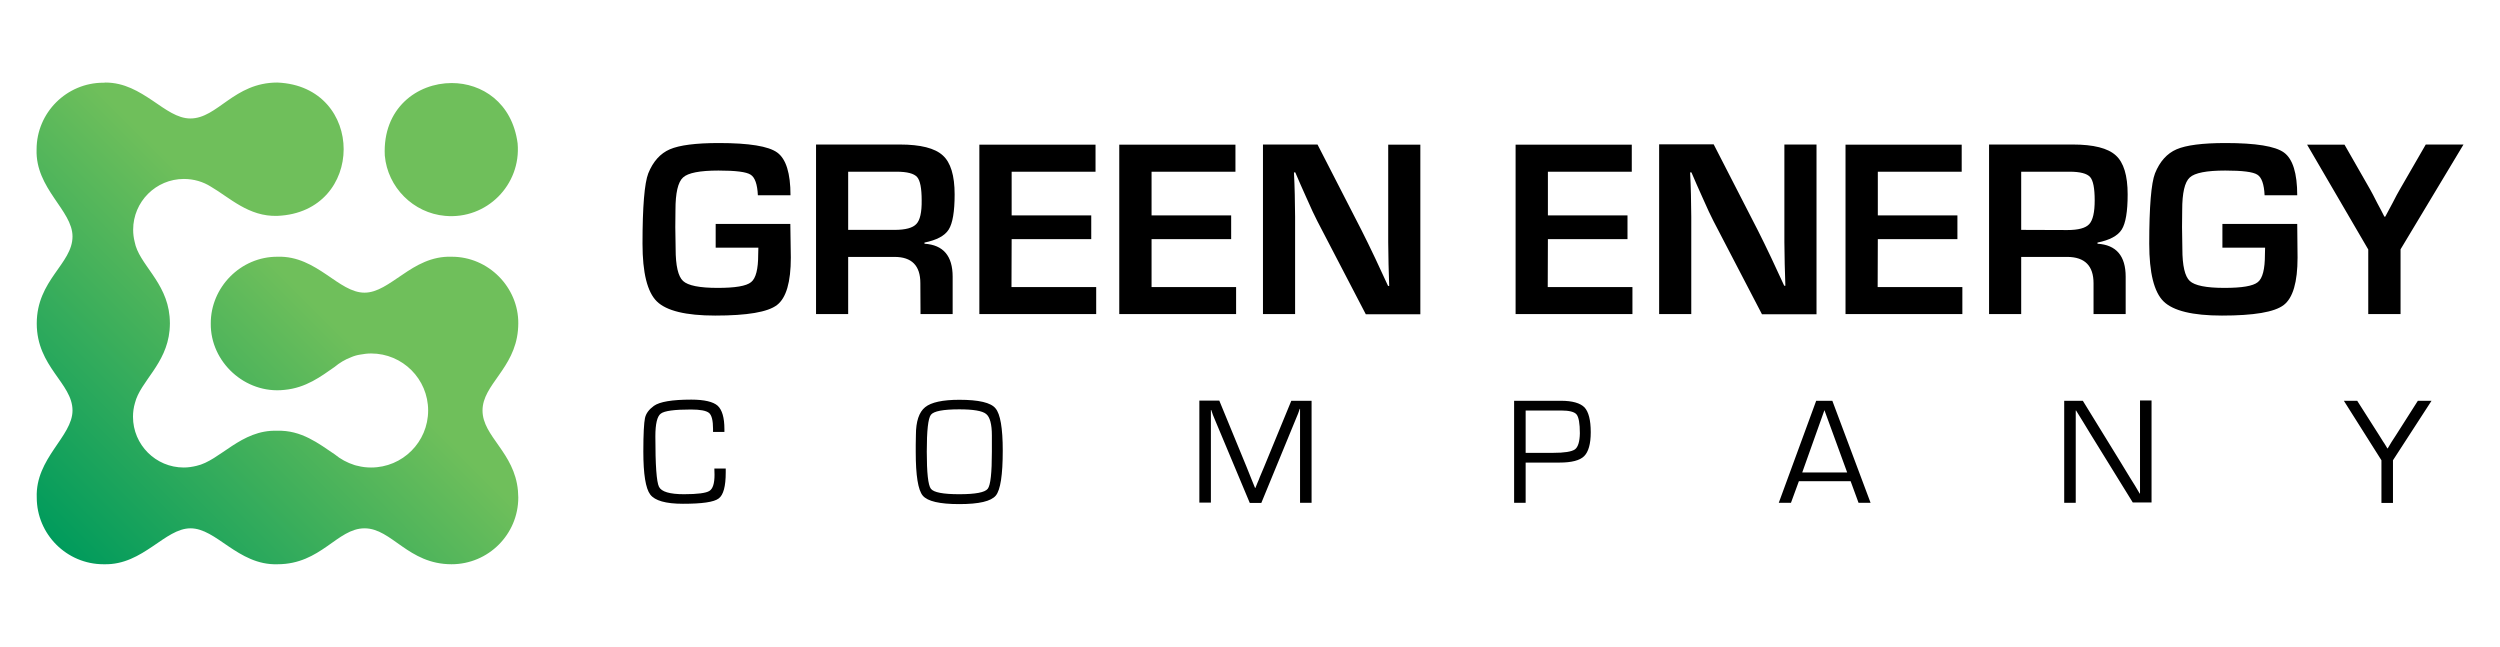
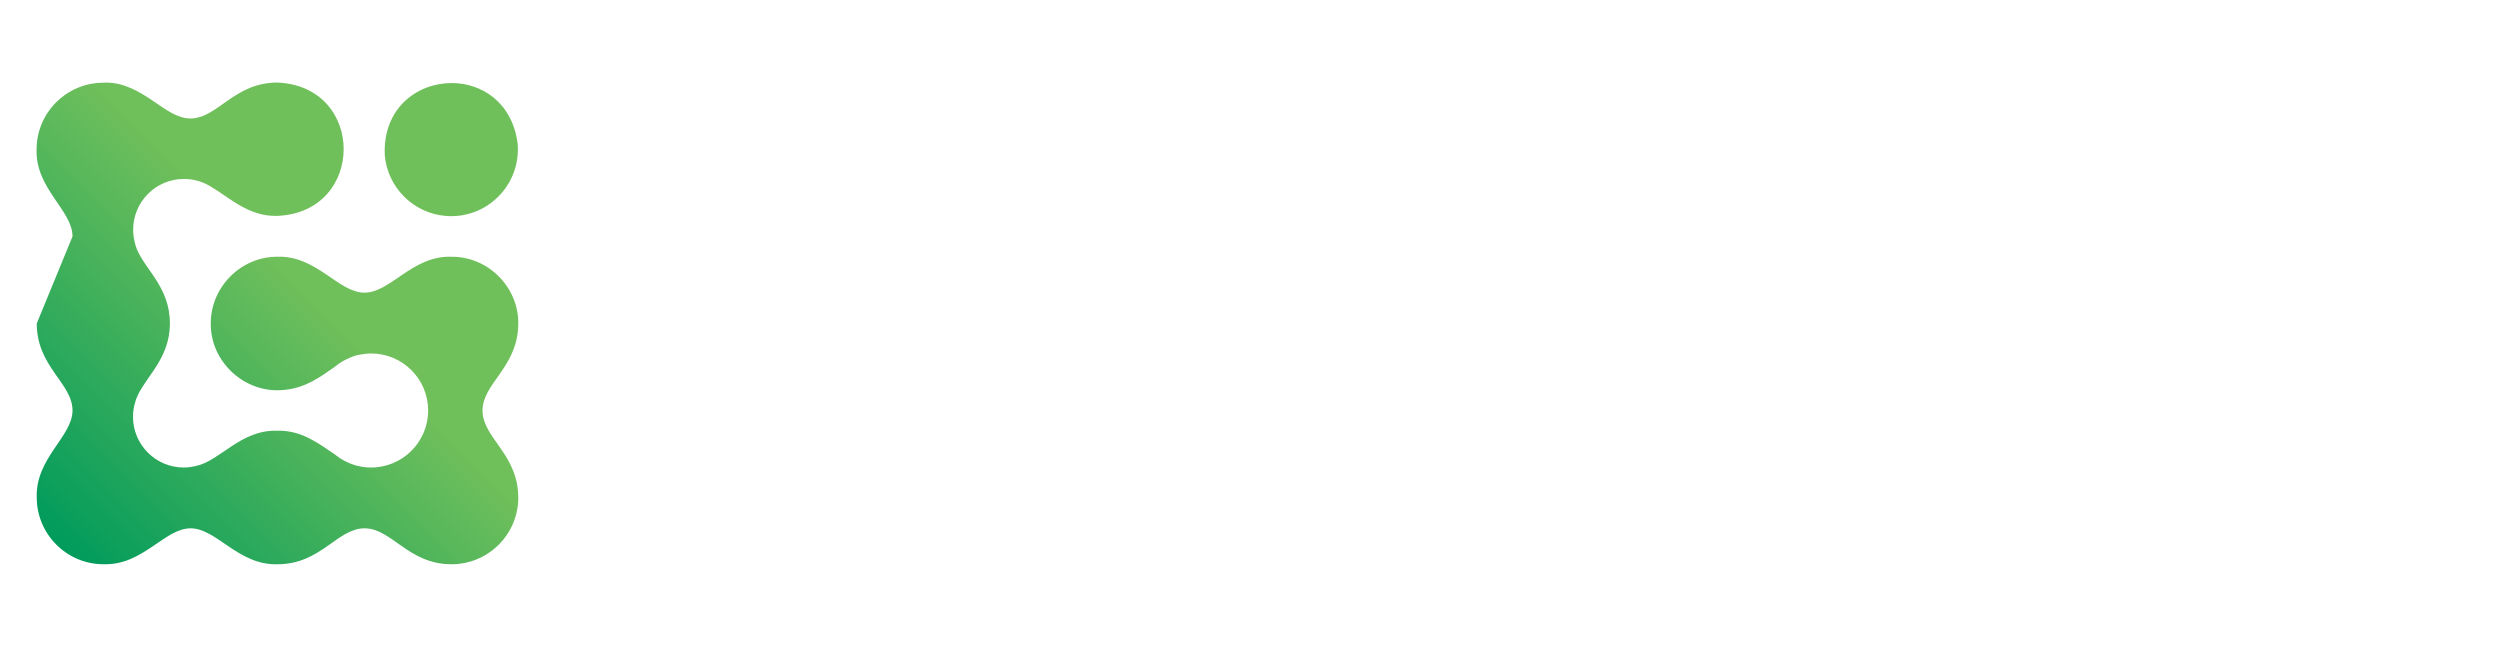
<svg xmlns="http://www.w3.org/2000/svg" height="523.5px" width="2022.7px" version="1.1" id="8061f850-9d70-11ed-9d5d-0242ac130007">
  <defs id="defs1">
    <linearGradient y2="-36.719" spreadMethod="pad" gradientUnits="userSpaceOnUse" x2="522.761" y1="440.604" x1="45.439" id="grad1">
      <stop style="stop-color:#009b5c;stop-opacity:1.0;" offset="0.0" />
      <stop style="stop-color:#6fbf5b;stop-opacity:1.0;" offset="0.423" />
      <stop style="stop-color:#6fbf5b;stop-opacity:1.0;" offset="0.892" />
      <stop style="stop-color:#6fbf5b;stop-opacity:1.0;" offset="1.0" />
    </linearGradient>
  </defs>
  <g>
-     <path style="fill:#000000;" d="M 1938.506,352.126 L 1935.04,357.46 1933.44,360.126 C 1933.04,360.793 1932.506,361.593 1931.84,362.793 L 1931.573,362.793 1929.973,360.126 C 1929.306,359.06 1928.773,358.126 1928.24,357.46 L 1924.906,352.126 1907.173,324.26 1896.373,324.26 1926.773,372.393 1926.773,406.926 1936.106,406.926 1936.106,372.393 1967.306,324.26 1956.24,324.26 1938.506,352.126 Z M 1731.44,386.926 L 1731.44,393.06 1731.44,396.26 1731.44,399.326 1731.173,399.326 1727.306,392.793 1723.306,386.393 1715.44,373.46 1685.173,324.26 1670.106,324.26 1670.106,406.793 1679.44,406.793 1679.44,344.526 1679.44,338.393 1679.44,335.193 1679.44,332.126 1679.706,332.126 1682.506,336.66 1685.306,341.193 1690.906,350.393 1725.573,406.526 1740.773,406.526 1740.773,323.993 1731.44,323.993 1731.44,386.926 Z M 1458.106,382.393 L 1476.106,331.86 1494.506,382.26 1458.106,382.26 1458.106,382.393 Z M 1469.44,324.26 L 1439.173,406.793 1449.04,406.793 1455.44,389.326 1497.306,389.326 1503.706,406.793 1513.44,406.793 1482.506,324.26 1469.44,324.26 Z M 1274.24,363.593 C 1271.573,365.46 1265.706,366.393 1256.506,366.393 L 1234.373,366.393 1234.373,332.126 1259.44,332.126 1263.04,332.126 C 1269.573,332.126 1273.84,333.193 1275.573,335.326 1277.306,337.46 1278.24,342.526 1278.24,350.526 1278.106,357.326 1276.773,361.726 1274.24,363.593 M 1262.906,324.26 L 1259.706,324.26 1225.04,324.26 1225.04,406.793 1234.373,406.793 1234.373,374.26 1258.24,374.26 1261.84,374.26 C 1271.573,374.26 1278.24,372.526 1281.706,369.06 1285.173,365.593 1287.04,359.193 1287.04,349.726 1287.04,339.86 1285.306,333.193 1281.973,329.593 1278.506,326.126 1272.24,324.26 1262.906,324.26 M 1022.773,377.726 L 1019.173,386.26 C 1018.906,387.06 1018.373,388.526 1017.44,390.526 L 1015.706,394.793 1015.44,394.793 1013.706,390.526 1011.973,386.26 1008.506,377.593 986.506,324.126 970.373,324.126 970.373,406.66 979.706,406.66 979.706,340.793 979.706,336.26 979.706,333.993 979.706,331.726 979.973,331.726 C 980.24,332.526 980.506,333.193 980.64,333.593 L 981.306,335.593 982.906,339.46 1011.173,406.926 1020.506,406.926 1048.64,338.526 1050.24,334.66 C 1050.373,334.393 1050.64,333.726 1050.906,332.793 L 1051.573,330.793 1051.84,330.793 1051.84,333.326 1051.84,335.86 1051.84,340.793 1051.84,406.793 1061.173,406.793 1061.173,324.26 1044.773,324.26 1022.773,377.726 Z M 802.506,365.46 C 802.506,382.526 801.44,392.526 799.173,395.46 796.906,398.393 789.306,399.86 776.106,399.86 763.04,399.86 755.44,398.393 753.173,395.46 750.906,392.526 749.84,382.526 749.84,365.46 749.84,348.393 750.906,338.526 753.173,335.593 755.44,332.66 763.04,331.193 776.106,331.193 787.44,331.193 794.773,332.393 797.84,334.926 800.906,337.326 802.506,343.193 802.506,352.26 L 802.506,360.126 802.506,365.46 Z M 776.24,323.46 C 762.773,323.46 753.44,325.46 748.506,329.46 743.573,333.46 741.04,340.926 741.04,351.993 L 740.906,359.86 740.906,365.726 C 740.906,384.66 742.773,396.526 746.64,401.06 750.506,405.593 760.24,407.86 776.106,407.86 792.106,407.86 801.84,405.593 805.706,400.926 809.44,396.393 811.306,384.26 811.306,364.526 811.306,346.26 809.306,334.926 805.44,330.393 801.706,325.726 791.84,323.46 776.24,323.46 M 578.106,384.126 C 578.106,391.06 576.773,395.46 573.973,397.193 571.306,398.926 564.373,399.86 553.44,399.86 541.84,399.86 535.173,397.86 533.173,393.86 531.173,389.86 530.24,376.26 530.24,353.06 530.24,342.926 531.706,336.793 534.64,334.66 537.573,332.393 545.706,331.326 559.04,331.326 566.64,331.326 571.44,332.26 573.706,334.126 575.84,335.993 576.906,340.26 576.906,346.926 L 576.906,349.46 586.106,349.46 586.106,347.193 C 586.106,337.86 584.24,331.593 580.64,328.26 577.04,325.06 569.84,323.326 559.306,323.326 543.706,323.326 533.706,325.06 529.04,328.393 525.04,331.326 522.64,334.526 521.84,338.26 521.04,341.993 520.506,350.926 520.506,365.326 520.506,383.593 522.373,395.193 526.106,400.126 529.84,405.06 538.64,407.593 552.506,407.593 567.973,407.593 577.573,406.26 581.44,403.326 585.306,400.526 587.173,393.46 587.173,382.26 L 587.173,379.06 577.973,379.06 578.106,384.126 Z M 1916.24,254.126 L 1942.24,254.126 1942.24,201.726 1993.173,116.926 1962.64,116.926 1941.706,153.193 C 1940.24,155.726 1938.24,159.326 1935.706,164.393 L 1932.773,169.86 1929.84,175.326 1929.173,175.326 1926.373,169.86 1923.44,164.393 C 1920.64,158.926 1918.773,155.193 1917.573,153.193 L 1896.906,117.06 1866.64,117.06 1916.106,201.86 1916.106,254.126 1916.24,254.126 Z M 1798.106,181.193 L 1798.106,200.393 1832.64,200.393 1832.506,205.993 C 1832.506,217.726 1830.64,225.193 1826.773,228.26 1822.906,231.46 1813.84,232.926 1799.706,232.926 1785.04,232.926 1775.706,231.06 1771.706,227.326 1767.706,223.593 1765.706,214.926 1765.706,201.326 L 1765.44,183.726 1765.573,169.993 C 1765.573,156.126 1767.573,147.326 1771.706,143.593 1775.706,139.86 1785.306,137.993 1800.373,137.993 1814.24,137.993 1822.906,139.06 1826.373,141.326 1829.84,143.46 1831.84,149.06 1832.24,157.993 L 1858.64,157.993 C 1858.64,140.126 1855.04,128.66 1847.973,123.46 1840.906,118.26 1825.04,115.726 1800.64,115.726 1781.973,115.726 1768.773,117.46 1761.04,120.793 1753.306,124.126 1747.44,130.66 1743.573,140.26 1740.506,148.126 1738.906,167.193 1738.906,197.193 1738.906,220.66 1742.773,236.26 1750.506,243.86 1758.24,251.46 1773.973,255.326 1797.706,255.326 1823.573,255.326 1840.24,252.526 1847.706,246.793 1855.173,241.06 1858.906,228.26 1858.906,208.393 L 1858.64,181.193 1798.106,181.193 Z M 1635.306,185.993 L 1635.306,138.926 1674.506,138.926 C 1683.04,138.926 1688.506,140.393 1691.04,143.193 1693.573,145.993 1694.773,152.393 1694.773,162.126 1694.773,171.726 1693.306,178.126 1690.373,181.326 1687.44,184.526 1681.573,186.126 1672.64,186.126 L 1635.306,185.993 Z M 1693.84,229.193 L 1693.84,254.126 1719.84,254.126 1719.84,223.86 C 1719.84,207.06 1712.24,198.126 1697.04,197.193 L 1697.04,196.26 C 1706.906,194.26 1713.44,190.793 1716.64,185.726 1719.84,180.66 1721.44,171.193 1721.44,157.326 1721.44,141.993 1718.24,131.46 1711.84,125.726 1705.44,119.86 1693.84,116.926 1677.04,116.926 L 1609.306,116.926 1609.306,254.126 1635.306,254.126 1635.306,207.86 1672.773,207.86 C 1686.773,207.993 1693.84,215.06 1693.84,229.193 M 1519.306,193.46 L 1583.706,193.46 1583.706,174.26 1519.306,174.26 1519.306,138.926 1587.173,138.926 1587.173,117.06 1493.173,117.06 1493.173,254.126 1587.706,254.126 1587.706,232.26 1519.173,232.26 1519.306,193.46 Z M 1469.706,116.926 L 1443.706,116.926 1443.706,195.86 1443.973,213.593 1444.24,222.393 1444.506,231.193 1443.573,231.193 1438.373,219.993 1433.173,208.793 C 1429.04,199.993 1425.306,192.526 1422.24,186.393 L 1386.506,116.793 1342.373,116.793 1342.373,254.126 1368.373,254.126 1368.373,175.46 1368.106,157.46 1367.84,148.526 1367.44,139.46 1368.506,139.46 1372.773,149.326 1377.173,159.193 C 1381.306,168.526 1384.373,175.193 1386.373,178.926 L 1425.573,254.26 1469.706,254.26 1469.706,116.926 Z M 1252.373,193.46 L 1316.773,193.46 1316.773,174.26 1252.373,174.26 1252.373,138.926 1320.24,138.926 1320.24,117.06 1226.24,117.06 1226.24,254.126 1320.773,254.126 1320.773,232.26 1252.24,232.26 1252.373,193.46 Z M 1123.173,195.993 L 1123.44,213.726 1123.706,222.526 1123.973,231.326 1123.04,231.326 1117.84,220.126 1112.64,208.926 C 1108.506,200.126 1104.773,192.66 1101.706,186.526 L 1065.973,116.926 1021.84,116.926 1021.84,254.126 1047.84,254.126 1047.84,175.46 1047.573,157.46 1047.306,148.526 1046.906,139.46 1047.973,139.46 1052.24,149.326 1056.64,159.193 C 1060.773,168.526 1063.84,175.193 1065.84,178.926 L 1105.04,254.26 1149.173,254.26 1149.173,117.06 1123.173,117.06 1123.173,195.993 Z M 1000.24,232.26 L 931.706,232.26 931.706,193.46 996.106,193.46 996.106,174.26 931.706,174.26 931.706,138.926 999.573,138.926 999.573,117.06 905.573,117.06 905.573,254.126 1000.106,254.126 1000.106,232.26 1000.24,232.26 Z M 818.506,193.46 L 882.906,193.46 882.906,174.26 818.506,174.26 818.506,138.926 886.373,138.926 886.373,117.06 792.373,117.06 792.373,254.126 886.906,254.126 886.906,232.26 818.373,232.26 818.506,193.46 Z M 741.44,181.193 C 738.506,184.393 732.64,185.993 723.706,185.993 L 686.24,185.993 686.24,138.926 725.44,138.926 C 733.973,138.926 739.44,140.393 741.973,143.193 744.506,145.993 745.706,152.393 745.706,162.126 745.84,171.726 744.373,178.126 741.44,181.193 M 744.773,254.126 L 770.773,254.126 770.773,223.86 C 770.773,207.06 763.173,198.126 747.973,197.193 L 747.973,196.26 C 757.84,194.26 764.373,190.793 767.573,185.726 770.773,180.66 772.373,171.193 772.373,157.326 772.373,141.993 769.173,131.46 762.773,125.726 756.373,119.86 744.773,116.926 727.973,116.926 L 660.24,116.926 660.24,254.126 686.24,254.126 686.24,207.86 723.706,207.86 C 737.706,207.86 744.64,214.926 744.64,229.06 L 744.773,254.126 Z M 579.04,181.193 L 579.04,200.393 613.573,200.393 613.44,205.993 C 613.44,217.726 611.573,225.193 607.706,228.26 603.84,231.46 594.773,232.926 580.64,232.926 565.973,232.926 556.64,231.06 552.64,227.326 548.64,223.593 546.64,214.926 546.64,201.326 L 546.373,183.726 546.506,169.993 C 546.506,156.126 548.506,147.326 552.64,143.593 556.64,139.86 566.24,137.993 581.306,137.993 595.173,137.993 603.84,139.06 607.306,141.326 610.773,143.46 612.773,149.06 613.173,157.993 L 639.573,157.993 C 639.573,140.126 635.973,128.66 628.906,123.46 621.84,118.26 605.973,115.726 581.573,115.726 562.906,115.726 549.706,117.46 541.973,120.793 534.24,124.126 528.373,130.66 524.506,140.26 521.44,148.126 519.84,167.193 519.84,197.193 519.84,220.66 523.706,236.26 531.44,243.86 539.173,251.46 554.906,255.326 578.64,255.326 604.506,255.326 621.173,252.526 628.64,246.793 636.106,241.06 639.84,228.26 639.84,208.393 L 639.44,181.193 579.04,181.193 Z" />
-     <path style="fill:url(#grad1);" d="M 83.6,66.921 L 83.6,66.921 C 54.0,66.921 29.6,91.055 29.6,120.921 L 29.6,120.921 29.6,120.921 C 28.533,152.655 58.667,170.121 58.667,191.321 L 58.667,191.321 C 58.667,213.455 29.733,226.521 29.733,261.721 L 29.733,261.721 29.733,261.721 29.733,261.721 29.733,261.721 C 29.733,296.921 58.667,309.988 58.667,332.121 L 58.667,332.121 C 58.667,353.188 28.533,370.788 29.733,402.521 L 29.733,402.521 29.733,402.521 C 29.733,432.255 54.0,456.521 83.733,456.521 L 83.733,456.521 C 83.867,456.521 84.0,456.521 84.267,456.521 L 84.267,456.521 C 100.267,456.921 112.533,449.455 123.6,441.988 L 123.6,441.988 C 134.267,434.788 143.733,427.455 154.133,427.455 L 154.133,427.455 C 164.533,427.455 174.0,434.655 184.8,441.988 L 184.8,441.988 C 195.867,449.455 208.4,457.055 224.533,456.521 L 224.533,456.521 224.533,456.521 C 259.733,456.521 272.8,427.455 294.933,427.455 L 294.933,427.455 C 317.067,427.455 330.133,456.521 365.333,456.521 L 365.333,456.521 365.333,456.521 C 395.067,456.521 419.333,432.388 419.333,402.521 L 419.333,402.521 419.333,402.521 C 419.2,400.655 419.2,398.788 419.067,397.055 L 419.067,397.055 C 416.267,365.988 390.4,353.188 390.4,332.121 L 390.4,332.121 C 390.4,311.188 416.267,298.388 419.067,267.188 L 419.067,267.188 419.067,267.188 C 419.2,265.321 419.333,263.588 419.333,261.721 L 419.333,261.721 419.333,261.721 419.333,261.721 C 419.6,232.655 395.333,207.588 365.333,207.721 L 365.333,207.721 365.333,207.721 C 349.2,207.188 336.667,214.655 325.6,222.255 L 325.6,222.255 C 314.8,229.455 305.333,236.788 294.933,236.788 L 294.933,236.788 C 284.533,236.788 275.067,229.588 264.267,222.255 L 264.267,222.255 C 253.2,214.788 240.667,207.188 224.533,207.721 L 224.533,207.721 224.533,207.721 C 194.533,207.588 170.4,232.655 170.533,261.721 L 170.533,261.721 C 170.133,292.788 198.267,318.921 230.0,315.455 L 230.0,315.455 C 230.0,315.455 230.0,315.455 230.0,315.455 L 230.0,315.455 C 247.6,313.855 259.733,304.521 270.667,296.921 L 270.667,296.921 C 274.667,293.588 279.067,290.921 284.0,289.055 L 284.0,289.055 C 286.4,287.988 288.8,287.321 291.333,286.921 L 291.333,286.921 C 294.267,286.388 297.2,285.988 300.267,285.988 L 300.267,285.988 C 325.733,285.988 346.4,306.655 346.4,332.121 L 346.4,332.121 C 346.4,357.588 325.733,378.255 300.267,378.255 L 300.267,378.255 C 296.533,378.255 292.933,377.855 289.467,376.921 L 289.467,376.921 C 288.533,376.788 287.733,376.521 286.8,376.255 L 286.8,376.255 C 280.933,374.388 275.467,371.455 270.8,367.588 L 270.8,367.588 C 257.867,358.921 243.867,347.855 224.267,348.521 L 224.267,348.521 224.267,348.521 C 195.067,347.455 178.0,372.788 158.933,376.921 L 158.933,376.921 C 155.6,377.721 152.267,378.255 148.667,378.255 L 148.667,378.255 C 126.0,378.255 107.6,359.855 107.6,337.188 L 107.6,337.188 C 107.6,333.321 108.133,329.588 109.2,325.988 L 109.2,325.988 C 113.6,308.521 134.667,294.655 137.2,267.188 L 137.2,267.188 137.2,267.188 C 137.333,265.321 137.467,263.455 137.467,261.588 L 137.467,261.588 C 137.467,259.721 137.333,257.855 137.2,255.988 L 137.2,255.988 137.2,255.988 C 134.667,227.721 112.267,213.721 108.933,195.588 L 108.933,195.588 C 108.133,192.388 107.733,189.188 107.733,185.855 L 107.733,185.855 C 107.733,163.188 126.133,144.788 148.8,144.788 L 148.8,144.788 C 156.8,144.788 164.4,147.055 170.667,151.055 L 170.667,151.055 C 185.6,159.721 201.2,175.455 224.4,174.655 L 224.4,174.655 C 295.867,171.721 296.0,69.721 224.4,66.788 L 224.4,66.788 224.4,66.788 C 189.2,66.788 176.133,95.855 154.0,95.855 L 154.0,95.855 C 143.6,95.855 134.133,88.655 123.333,81.321 L 123.333,81.321 C 112.533,74.121 100.667,66.788 85.333,66.788 L 85.333,66.788 C 84.667,66.921 84.133,66.921 83.6,66.921 M 311.333,125.855 C 313.6,151.588 334.4,172.388 360.133,174.655 L 360.133,174.655 C 393.733,177.721 421.733,149.588 418.8,115.988 L 418.8,115.988 C 414.4,82.921 389.867,67.188 365.467,67.188 L 365.467,67.188 C 337.467,67.188 309.467,87.588 311.333,125.855" />
+     <path style="fill:url(#grad1);" d="M 83.6,66.921 L 83.6,66.921 C 54.0,66.921 29.6,91.055 29.6,120.921 L 29.6,120.921 29.6,120.921 C 28.533,152.655 58.667,170.121 58.667,191.321 L 58.667,191.321 L 29.733,261.721 29.733,261.721 29.733,261.721 29.733,261.721 C 29.733,296.921 58.667,309.988 58.667,332.121 L 58.667,332.121 C 58.667,353.188 28.533,370.788 29.733,402.521 L 29.733,402.521 29.733,402.521 C 29.733,432.255 54.0,456.521 83.733,456.521 L 83.733,456.521 C 83.867,456.521 84.0,456.521 84.267,456.521 L 84.267,456.521 C 100.267,456.921 112.533,449.455 123.6,441.988 L 123.6,441.988 C 134.267,434.788 143.733,427.455 154.133,427.455 L 154.133,427.455 C 164.533,427.455 174.0,434.655 184.8,441.988 L 184.8,441.988 C 195.867,449.455 208.4,457.055 224.533,456.521 L 224.533,456.521 224.533,456.521 C 259.733,456.521 272.8,427.455 294.933,427.455 L 294.933,427.455 C 317.067,427.455 330.133,456.521 365.333,456.521 L 365.333,456.521 365.333,456.521 C 395.067,456.521 419.333,432.388 419.333,402.521 L 419.333,402.521 419.333,402.521 C 419.2,400.655 419.2,398.788 419.067,397.055 L 419.067,397.055 C 416.267,365.988 390.4,353.188 390.4,332.121 L 390.4,332.121 C 390.4,311.188 416.267,298.388 419.067,267.188 L 419.067,267.188 419.067,267.188 C 419.2,265.321 419.333,263.588 419.333,261.721 L 419.333,261.721 419.333,261.721 419.333,261.721 C 419.6,232.655 395.333,207.588 365.333,207.721 L 365.333,207.721 365.333,207.721 C 349.2,207.188 336.667,214.655 325.6,222.255 L 325.6,222.255 C 314.8,229.455 305.333,236.788 294.933,236.788 L 294.933,236.788 C 284.533,236.788 275.067,229.588 264.267,222.255 L 264.267,222.255 C 253.2,214.788 240.667,207.188 224.533,207.721 L 224.533,207.721 224.533,207.721 C 194.533,207.588 170.4,232.655 170.533,261.721 L 170.533,261.721 C 170.133,292.788 198.267,318.921 230.0,315.455 L 230.0,315.455 C 230.0,315.455 230.0,315.455 230.0,315.455 L 230.0,315.455 C 247.6,313.855 259.733,304.521 270.667,296.921 L 270.667,296.921 C 274.667,293.588 279.067,290.921 284.0,289.055 L 284.0,289.055 C 286.4,287.988 288.8,287.321 291.333,286.921 L 291.333,286.921 C 294.267,286.388 297.2,285.988 300.267,285.988 L 300.267,285.988 C 325.733,285.988 346.4,306.655 346.4,332.121 L 346.4,332.121 C 346.4,357.588 325.733,378.255 300.267,378.255 L 300.267,378.255 C 296.533,378.255 292.933,377.855 289.467,376.921 L 289.467,376.921 C 288.533,376.788 287.733,376.521 286.8,376.255 L 286.8,376.255 C 280.933,374.388 275.467,371.455 270.8,367.588 L 270.8,367.588 C 257.867,358.921 243.867,347.855 224.267,348.521 L 224.267,348.521 224.267,348.521 C 195.067,347.455 178.0,372.788 158.933,376.921 L 158.933,376.921 C 155.6,377.721 152.267,378.255 148.667,378.255 L 148.667,378.255 C 126.0,378.255 107.6,359.855 107.6,337.188 L 107.6,337.188 C 107.6,333.321 108.133,329.588 109.2,325.988 L 109.2,325.988 C 113.6,308.521 134.667,294.655 137.2,267.188 L 137.2,267.188 137.2,267.188 C 137.333,265.321 137.467,263.455 137.467,261.588 L 137.467,261.588 C 137.467,259.721 137.333,257.855 137.2,255.988 L 137.2,255.988 137.2,255.988 C 134.667,227.721 112.267,213.721 108.933,195.588 L 108.933,195.588 C 108.133,192.388 107.733,189.188 107.733,185.855 L 107.733,185.855 C 107.733,163.188 126.133,144.788 148.8,144.788 L 148.8,144.788 C 156.8,144.788 164.4,147.055 170.667,151.055 L 170.667,151.055 C 185.6,159.721 201.2,175.455 224.4,174.655 L 224.4,174.655 C 295.867,171.721 296.0,69.721 224.4,66.788 L 224.4,66.788 224.4,66.788 C 189.2,66.788 176.133,95.855 154.0,95.855 L 154.0,95.855 C 143.6,95.855 134.133,88.655 123.333,81.321 L 123.333,81.321 C 112.533,74.121 100.667,66.788 85.333,66.788 L 85.333,66.788 C 84.667,66.921 84.133,66.921 83.6,66.921 M 311.333,125.855 C 313.6,151.588 334.4,172.388 360.133,174.655 L 360.133,174.655 C 393.733,177.721 421.733,149.588 418.8,115.988 L 418.8,115.988 C 414.4,82.921 389.867,67.188 365.467,67.188 L 365.467,67.188 C 337.467,67.188 309.467,87.588 311.333,125.855" />
  </g>
</svg>